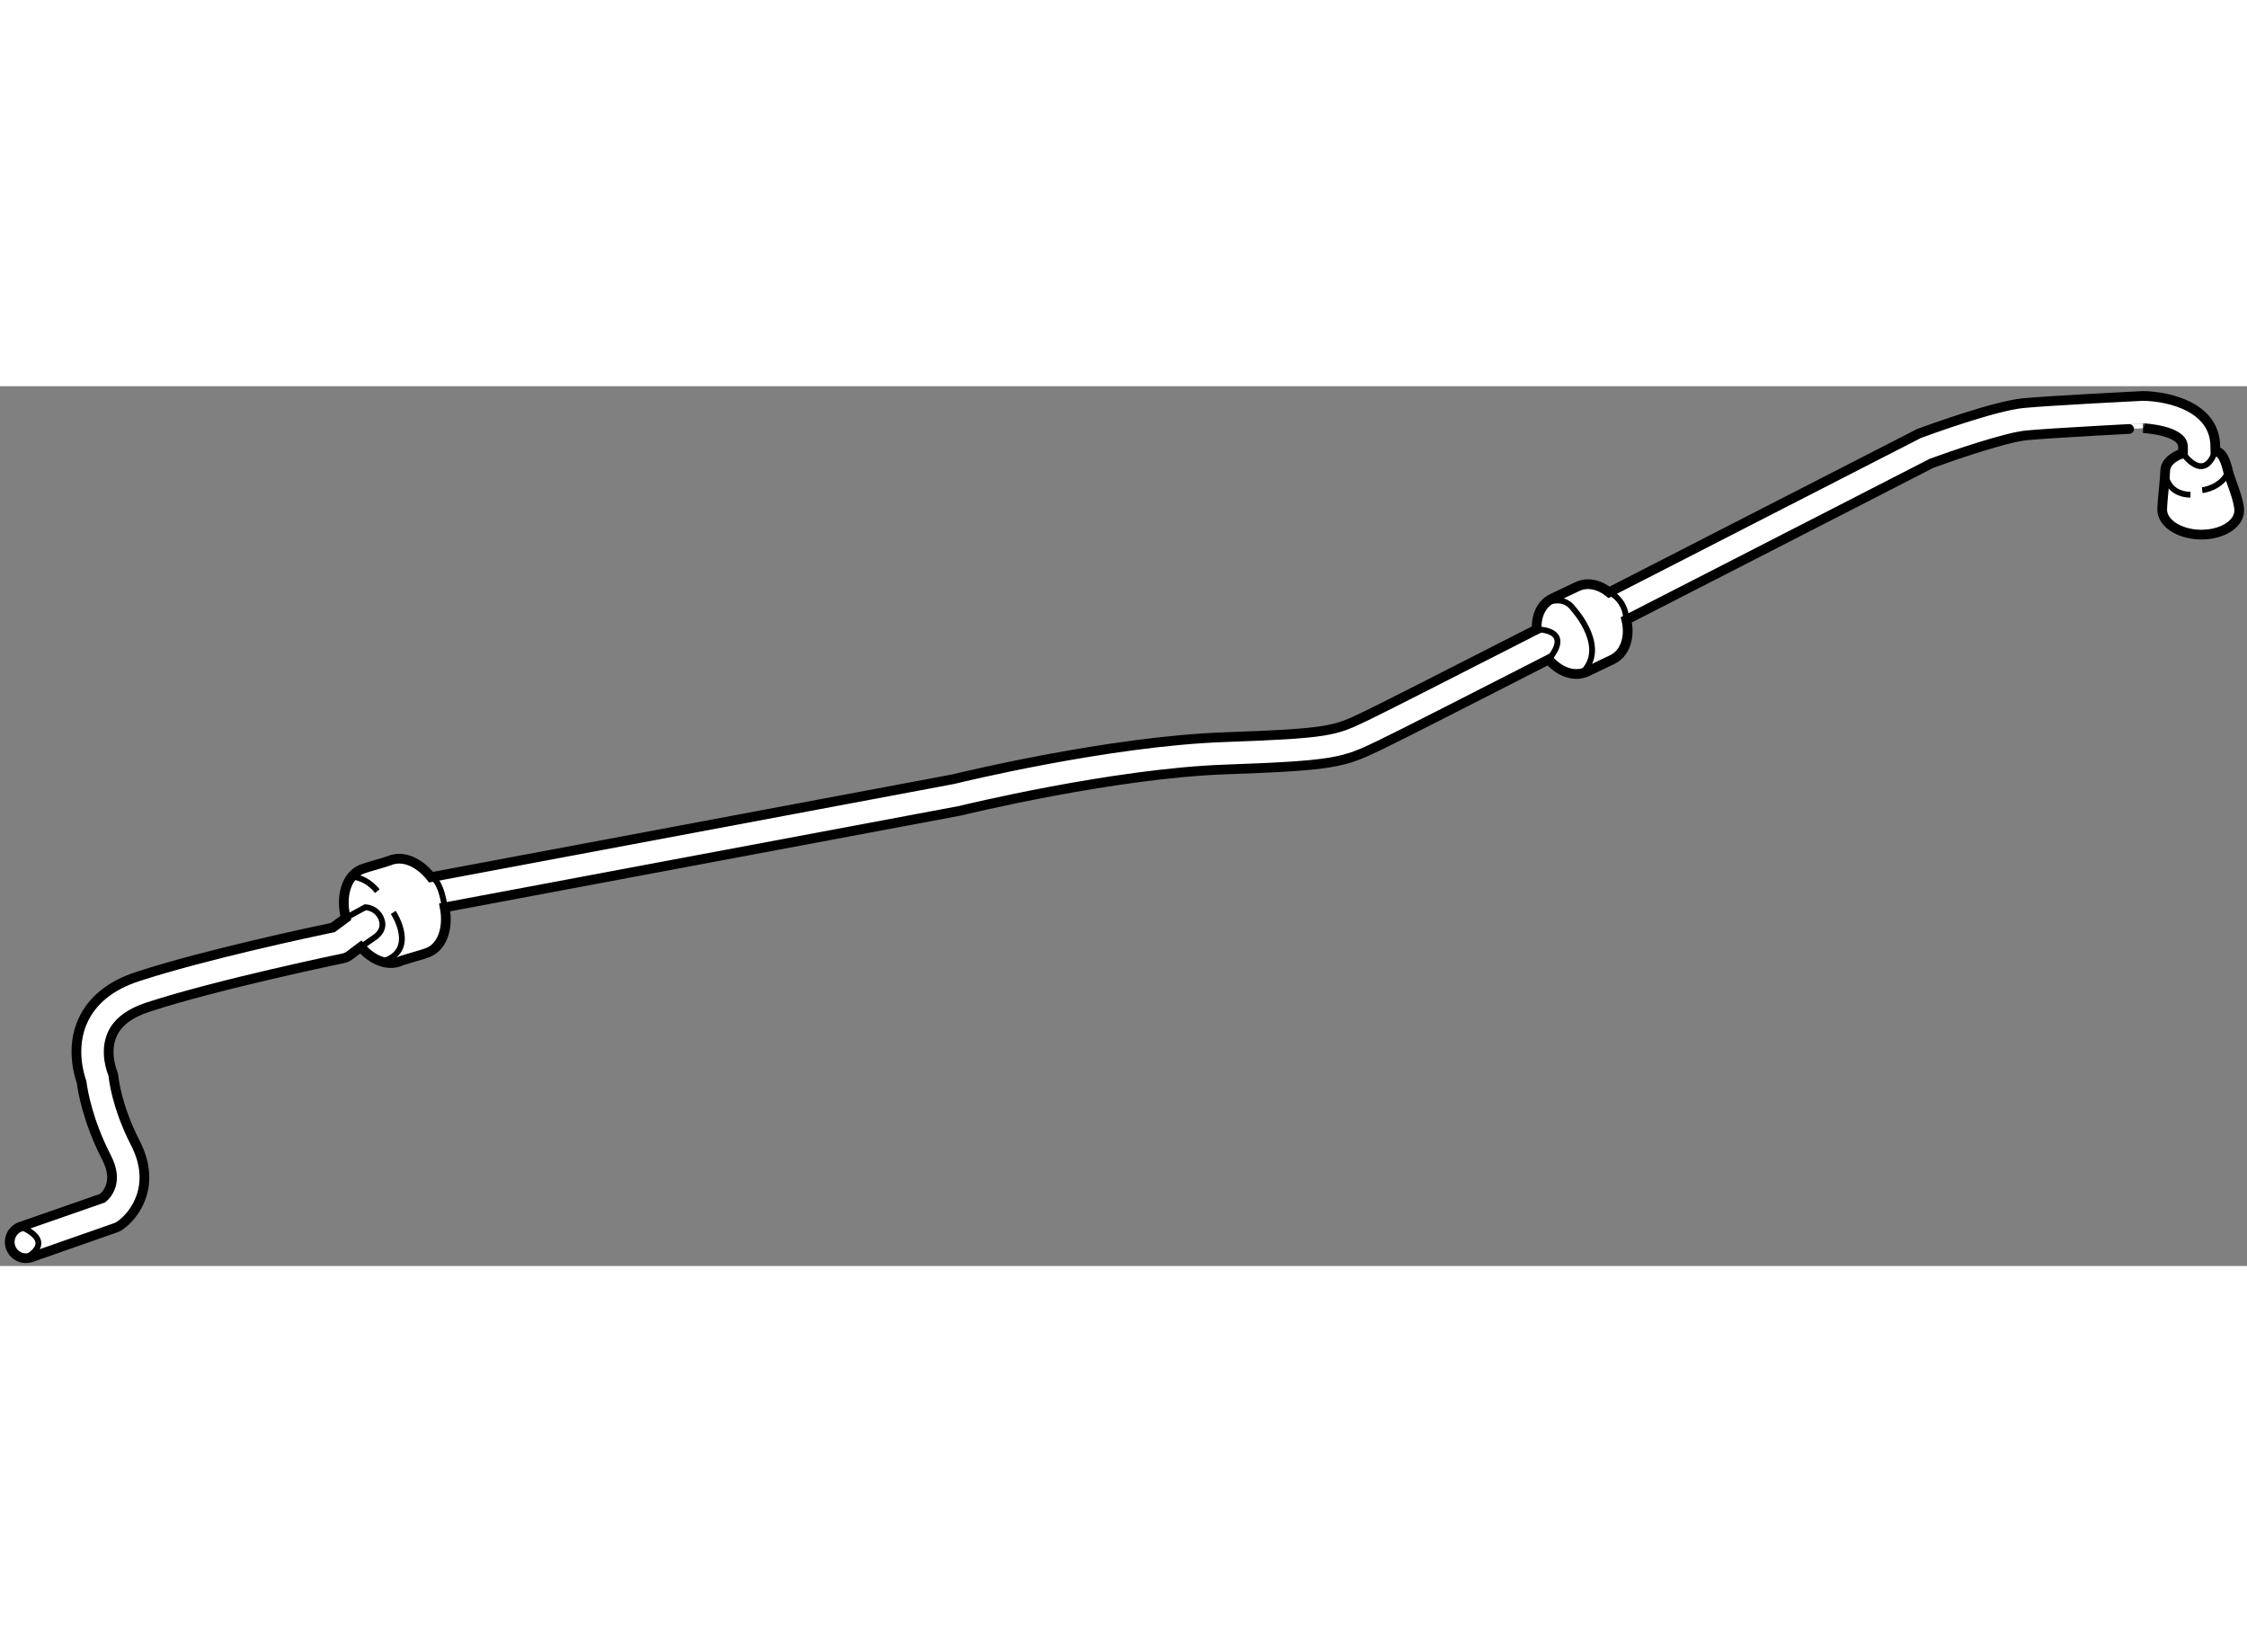
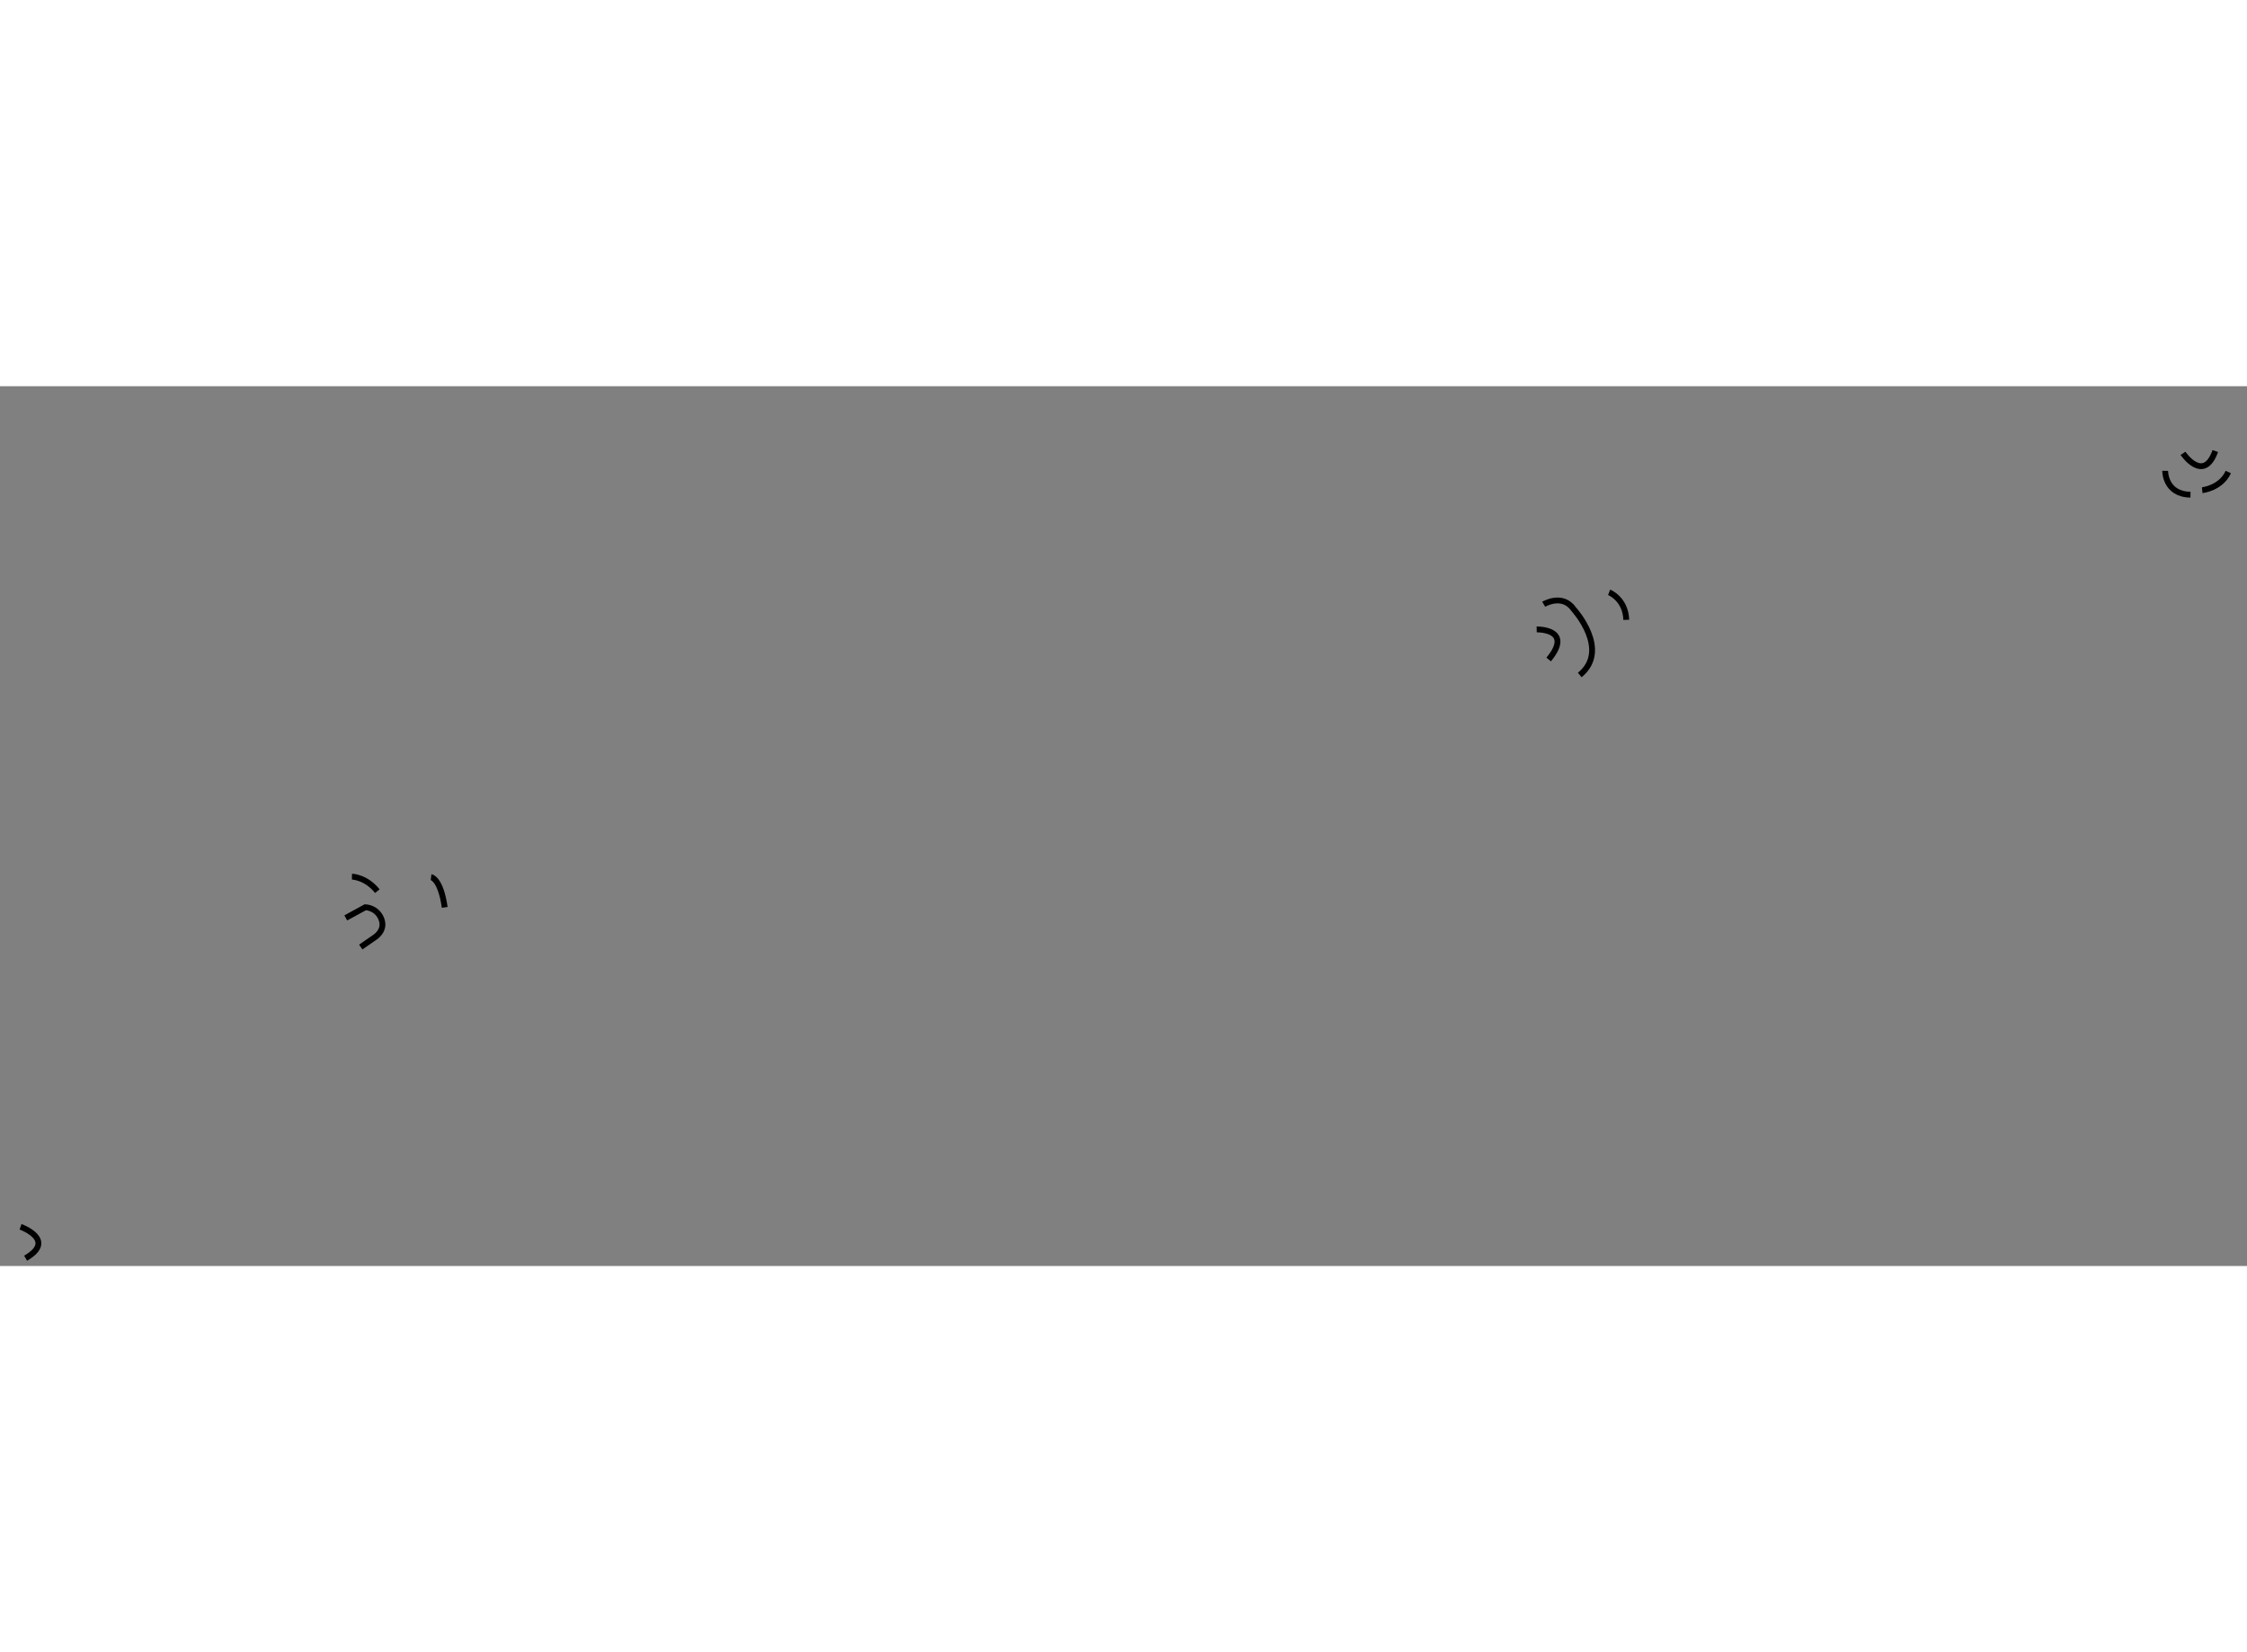
<svg xmlns="http://www.w3.org/2000/svg" version="1.1" x="0px" y="0px" width="244.8px" height="180px" viewBox="125.16 39.975 115.565 45.248" enable-background="new 0 0 244.8 180" xml:space="preserve">
  <rect x="125.16" y="39.975" width="115.565" height="45.248" fill="#808080" stroke="none" />
  <g>
-     <path fill="#FFFFFF" stroke="#000000" stroke-width="0.5" d="M239.762,44.388c-0.184-0.795-0.382-1.027-0.668-1.08    c-0.003-0.06-0.003-0.115,0-0.174c0.035-2.042-2.28-2.632-3.717-2.659c-0.002,0-0.006,0-0.006,0    c-0.192,0.009-4.684,0.235-6.13,0.369c-1.511,0.14-4.977,1.413-5.367,1.557c-0.03,0.009-0.06,0.023-0.084,0.04    c-0.152,0.074-8.35,4.284-15.872,8.134c-0.506-0.404-1.124-0.541-1.639-0.294c-0.234,0.111-1.063,0.503-1.296,0.617    c-0.545,0.263-0.825,0.884-0.79,1.584c-0.109,0.055-0.214,0.109-0.318,0.163c-4.197,2.144-7.566,3.855-8.208,4.164l-0.311,0.151    c-1.538,0.74-1.813,0.874-7.237,1.066c-5.944,0.211-13.659,2.092-13.938,2.161l-26.851,5.038c-0.605-0.771-1.45-1.142-2.138-0.852    c-0.214,0.089-1.16,0.332-1.446,0.452c-0.773,0.327-1.081,1.38-0.804,2.497l-0.66,0.492c-1.095,0.23-6.64,1.408-10.045,2.524    c-1.395,0.455-2.338,1.222-2.819,2.277c-0.608,1.351-0.212,2.723-0.062,3.149c0.056,0.444,0.309,1.983,1.288,3.892    c0.625,1.208,0.038,1.869-0.2,2.074l-4.229,1.475c-0.432,0.151-0.659,0.625-0.509,1.058c0.116,0.338,0.433,0.553,0.769,0.559    c0.096,0.002,0.192-0.015,0.291-0.046l4.351-1.523c0.07-0.023,0.13-0.056,0.19-0.096c0.773-0.52,1.939-2.08,0.813-4.259    C131.139,76.985,131,75.514,131,75.5c-0.008-0.089-0.029-0.176-0.065-0.26c-0.006-0.011-0.415-1.021,0-1.939    c0.278-0.616,0.891-1.083,1.82-1.386c3.62-1.186,9.985-2.5,10.045-2.514c0.118-0.022,0.236-0.074,0.334-0.147l0.58-0.436    c0.597,0.683,1.384,1,2.03,0.729c0.215-0.092,1.163-0.334,1.446-0.455c0.731-0.307,1.04-1.265,0.842-2.312l26.502-4.969    c0.074-0.021,7.867-1.921,13.646-2.125c5.608-0.199,6.073-0.351,7.895-1.227l0.311-0.153c0.669-0.317,4.137-2.085,8.426-4.276    c0.549,0.646,1.336,0.927,1.975,0.622c0.233-0.112,1.059-0.507,1.295-0.618c0.663-0.319,0.934-1.17,0.721-2.045    c7.141-3.655,14.835-7.605,15.698-8.049c1.042-0.382,3.82-1.341,4.898-1.44c1.408-0.131,6.01-0.364,5.999-0.366    c0.019,0.002,2.05,0.102,2.036,0.968c-0.004,0.113,0.002,0.218,0,0.325c-0.531,0.16-0.908,0.498-0.916,0.901    c-0.006,0.392-0.146,1.52-0.154,1.982c-0.014,0.696,0.866,1.276,1.958,1.297c1.098,0.019,1.991-0.528,2.003-1.224    C240.337,45.852,239.836,44.713,239.762,44.388z" />
    <path fill="none" stroke="#000000" stroke-width="0.3" d="M142.943,67.321l1.007-0.55c0,0,0.601,0.011,0.828,0.616    c0.231,0.605-0.374,0.955-0.374,0.955l-0.69,0.476" />
    <path fill="none" stroke="#000000" stroke-width="0.3" d="M143.261,65.198c0,0,0.717,0.012,1.306,0.746" />
    <path fill="none" stroke="#000000" stroke-width="0.3" d="M147.331,65.224c0,0,0.489,0.059,0.701,1.555" />
-     <path fill="none" stroke="#000000" stroke-width="0.3" d="M145.386,67.039c0,0,1.288,1.945-0.524,2.513" />
    <path fill="none" stroke="#000000" stroke-width="0.3" d="M126.217,83.206c0,0,1.879,0.673,0.26,1.617" />
    <path fill="none" stroke="#000000" stroke-width="0.3" d="M204.193,52.482c0,0,1.921-0.037,0.617,1.548" />
    <path fill="none" stroke="#000000" stroke-width="0.3" d="M207.918,50.575c0,0,0.845,0.331,0.883,1.415" />
    <path fill="none" stroke="#000000" stroke-width="0.3" d="M237.433,43.427c0,0,1.058,1.565,1.661-0.118" />
    <path fill="none" stroke="#000000" stroke-width="0.3" d="M236.517,44.328c0,0-0.022,1.202,1.301,1.227" />
    <path fill="none" stroke="#000000" stroke-width="0.3" d="M238.422,45.323c0,0,0.964-0.101,1.34-0.935" />
    <path fill="none" stroke="#000000" stroke-width="0.3" d="M204.554,51.189c0,0,0.972-0.584,1.552,0.268c0,0,1.89,2.076,0.302,3.37    " />
  </g>
</svg>